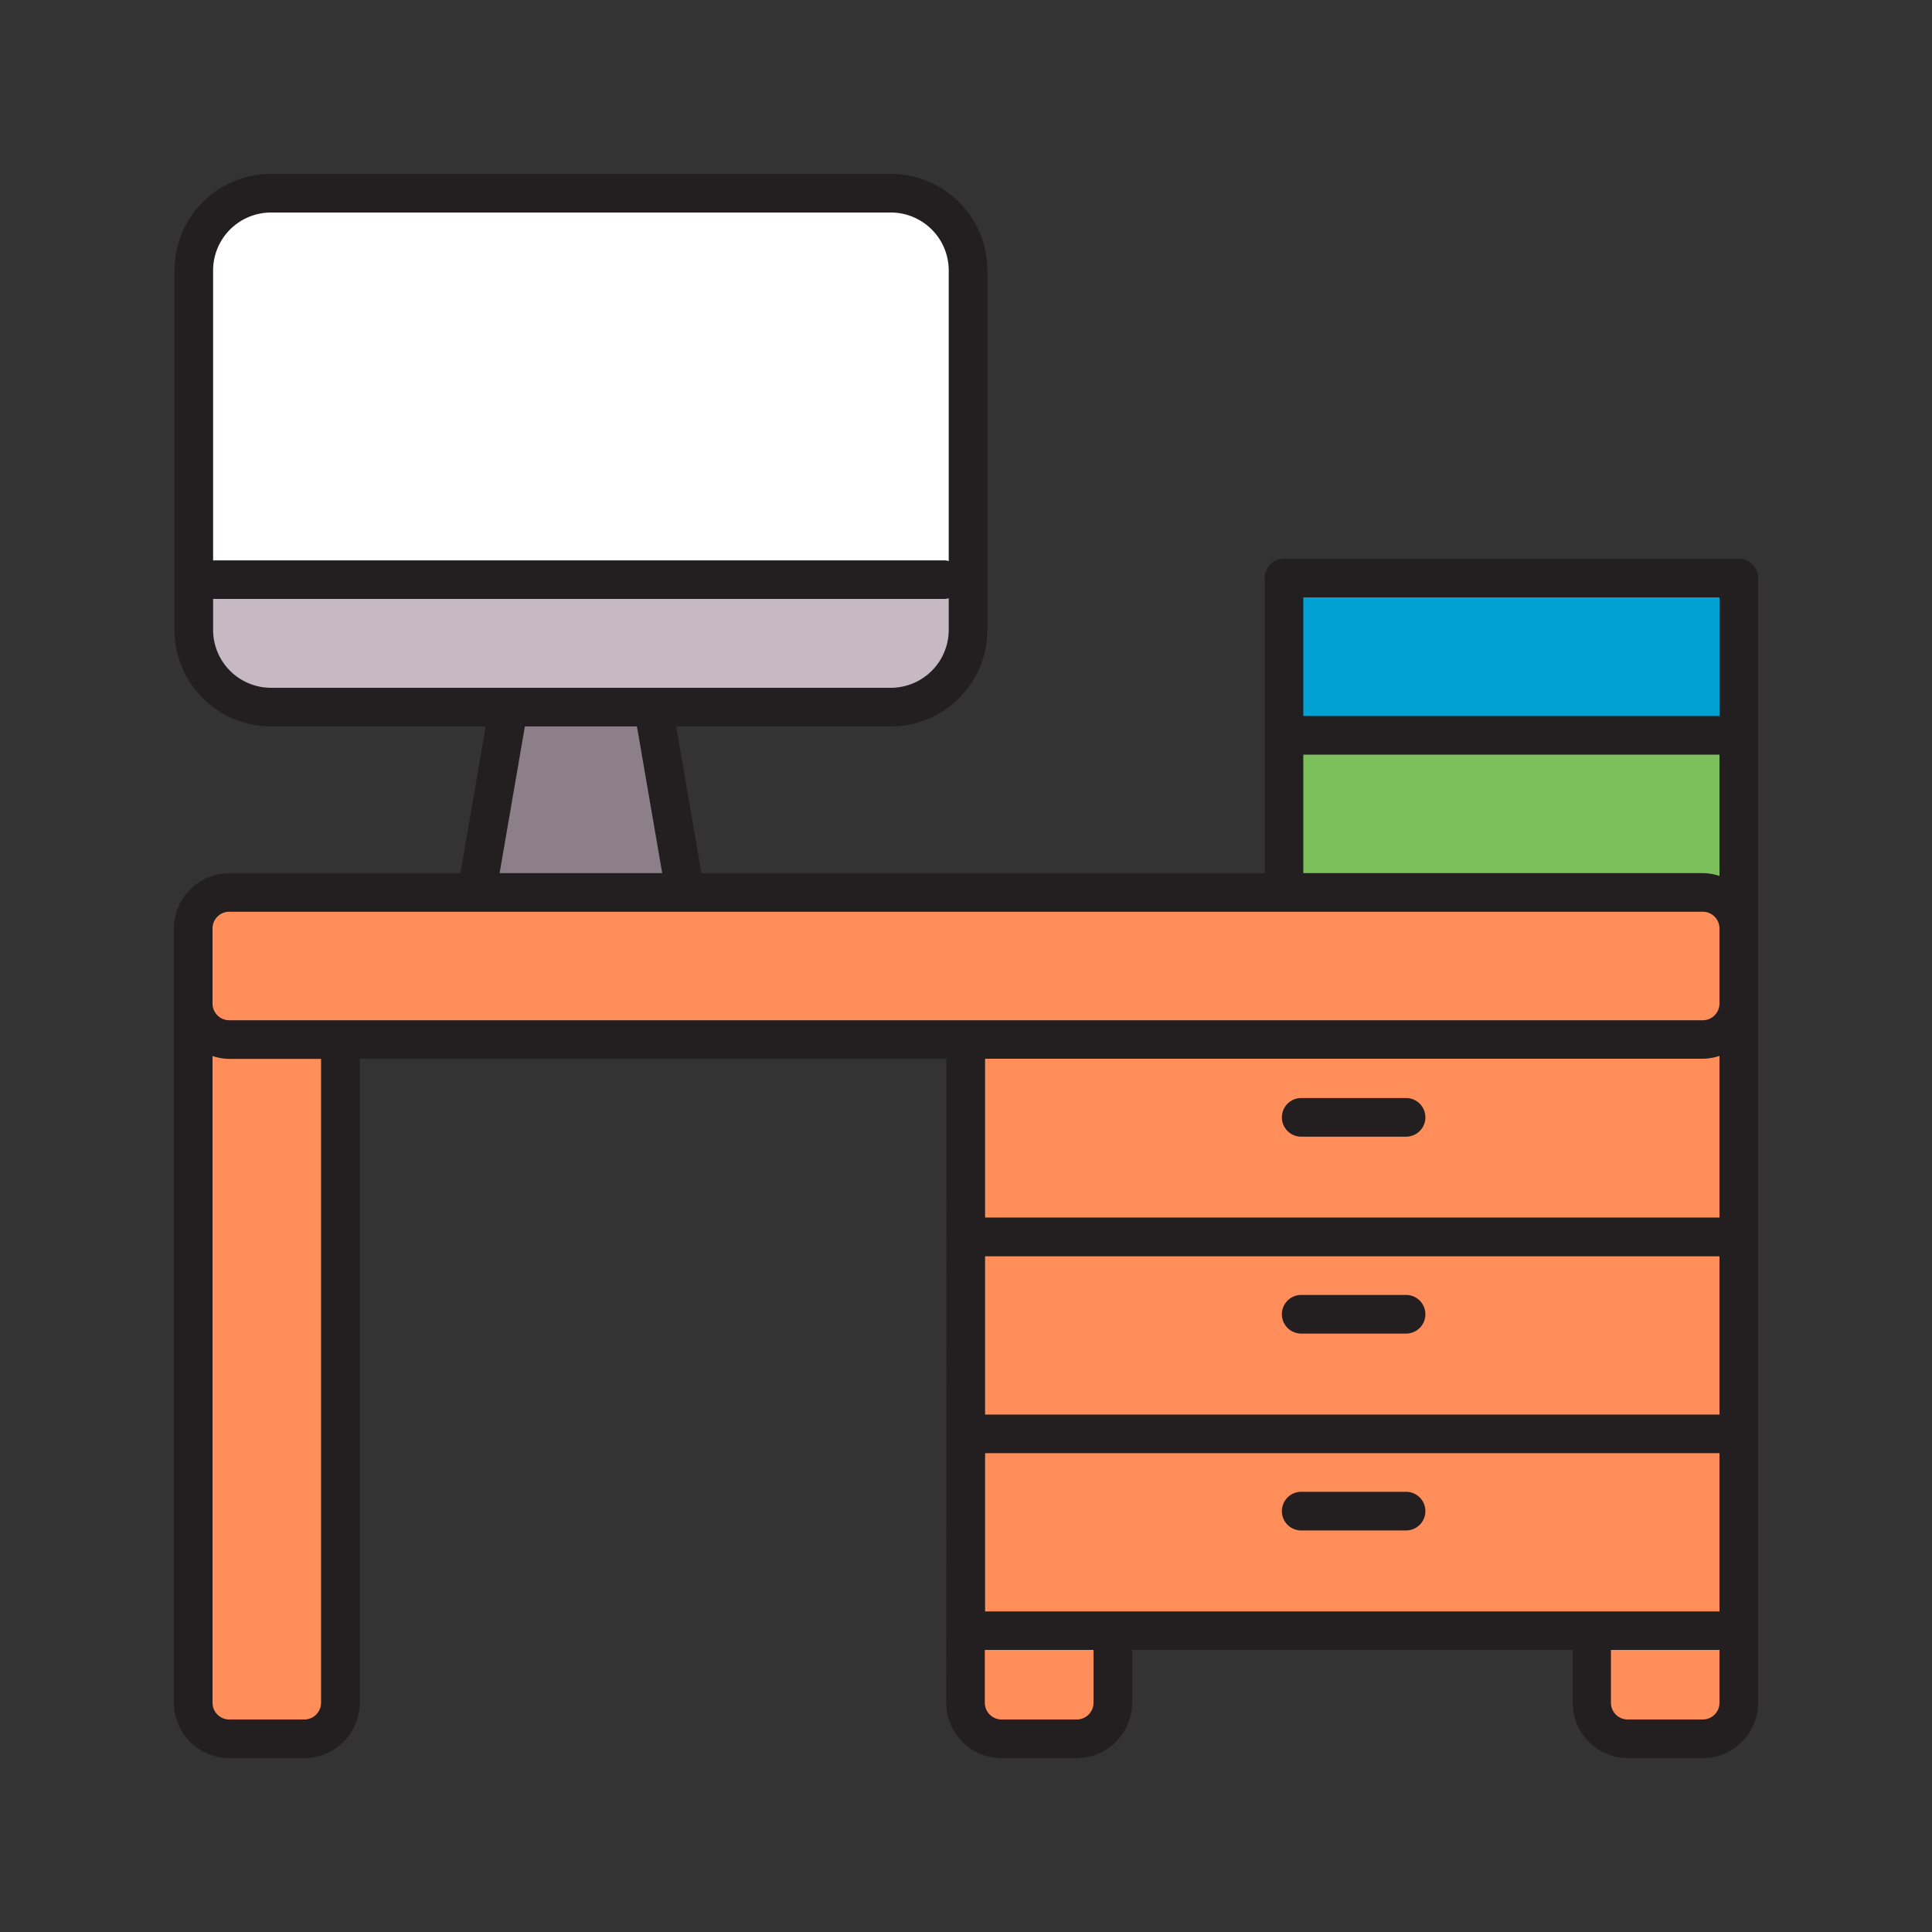
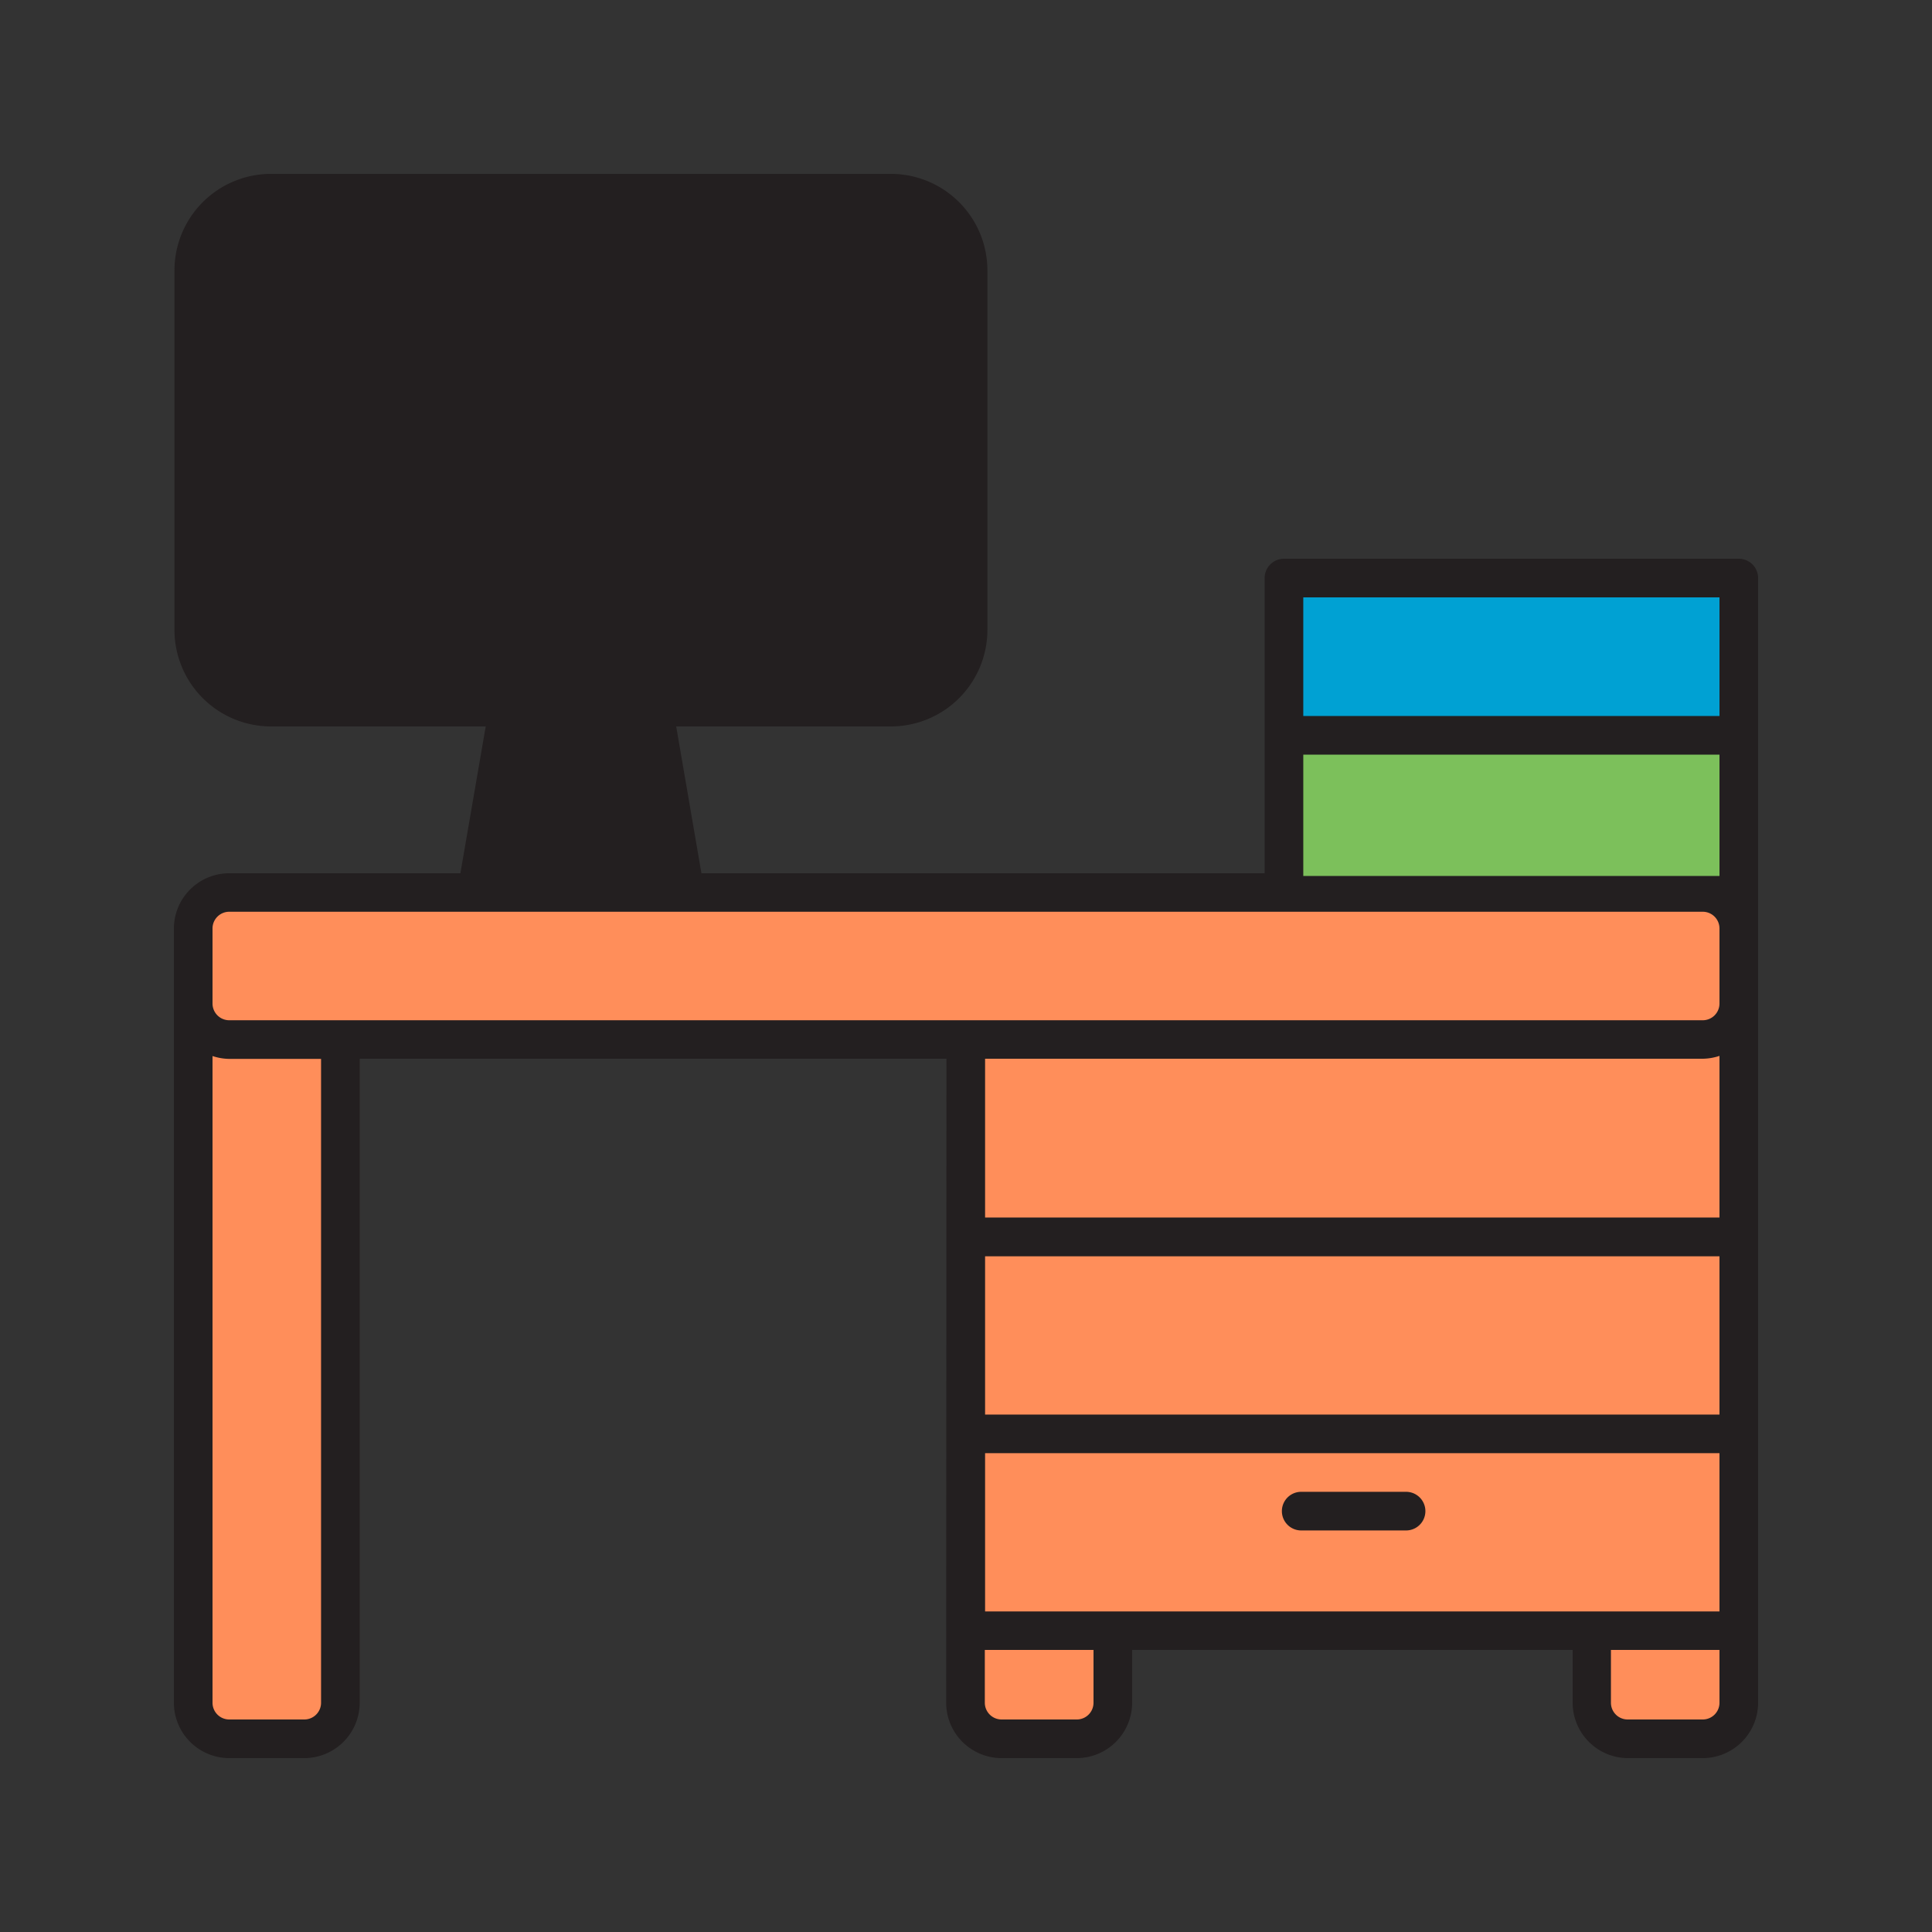
<svg xmlns="http://www.w3.org/2000/svg" width="800px" height="800px" viewBox="0 0 50 50" data-name="Layer 1" id="Layer_1">
  <rect x="0" y="0" width="50" height="50" fill="#333333" stroke="none" />
  <defs>
    <style>.cls-1{fill:#231f20;}.cls-2{fill:#ff8e5a;}.cls-3{fill:#00a1d3;}.cls-4{fill:#7cc05b;}.cls-5{fill:#ffffff;}.cls-6{fill:#c6b9c4;}.cls-7{fill:#8d7f89;}</style>
  </defs>
  <title />
  <path class="cls-1" d="M45,14.46H33.229a.5.5,0,0,0-.5.5V22.6H18.153L17.5,18.8h5.554a2.5,2.5,0,0,0,2.5-2.5V7a2.5,2.5,0,0,0-2.5-2.5H7.015A2.5,2.5,0,0,0,4.515,7v9.3a2.5,2.5,0,0,0,2.5,2.5H12.57l-.655,3.8H5.933A1.434,1.434,0,0,0,4.5,24.028V44.066A1.436,1.436,0,0,0,5.933,45.5H7.876a1.436,1.436,0,0,0,1.433-1.434V27.4H24.494l-.007,16.662A1.436,1.436,0,0,0,25.92,45.5h1.943A1.436,1.436,0,0,0,29.3,44.066V42.7h11.4v1.362A1.436,1.436,0,0,0,42.124,45.5h1.943A1.436,1.436,0,0,0,45.5,44.066V14.96A.5.5,0,0,0,45,14.46Z" />
  <rect class="cls-2" height="4.096" width="19.006" x="25.494" y="37.608" />
  <rect class="cls-2" height="4.096" width="19.006" x="25.494" y="32.513" />
  <path class="cls-2" d="M44.067,27.4a1.415,1.415,0,0,0,.433-.074v4.183H25.494V27.4Z" />
  <path class="cls-2" d="M28.3,44.066a.433.433,0,0,1-.433.434H25.92a.434.434,0,0,1-.433-.434V42.7H28.3Z" />
  <path class="cls-2" d="M44.067,44.5H42.124a.433.433,0,0,1-.433-.434V42.7H44.5v1.362A.433.433,0,0,1,44.067,44.5Z" />
-   <path class="cls-1" d="M33.675,34.513h2.714a.5.5,0,0,0,0-1H33.675a.5.5,0,0,0,0,1Z" />
  <path class="cls-1" d="M36.389,38.608H33.675a.5.5,0,0,0,0,1h2.714a.5.5,0,0,0,0-1Z" />
-   <path class="cls-1" d="M33.675,29.417h2.714a.5.5,0,1,0,0-1H33.675a.5.5,0,0,0,0,1Z" />
  <rect class="cls-3" height="3.07" width="10.771" x="33.729" y="15.46" />
-   <path class="cls-4" d="M33.729,19.53H44.5v3.14a1.415,1.415,0,0,0-.433-.074H33.729Z" />
-   <path class="cls-5" d="M7.015,5.5H23.053a1.5,1.5,0,0,1,1.5,1.5v7.521a.444.444,0,0,0-.088-.018H5.515V7A1.5,1.5,0,0,1,7.015,5.5Z" />
-   <path class="cls-6" d="M5.515,16.3v-.8h18.95a.444.444,0,0,0,.088-.018V16.3a1.5,1.5,0,0,1-1.5,1.5H7.015A1.5,1.5,0,0,1,5.515,16.3Z" />
-   <polygon class="cls-7" points="13.584 18.8 16.484 18.8 17.138 22.596 12.93 22.596 13.584 18.8" />
+   <path class="cls-4" d="M33.729,19.53H44.5v3.14H33.729Z" />
  <path class="cls-2" d="M5.5,24.028a.433.433,0,0,1,.433-.432H33.205c.009,0,.016,0,.024,0s.016,0,.025,0H44.067a.433.433,0,0,1,.433.432v1.944a.433.433,0,0,1-.433.432H5.933a.433.433,0,0,1-.433-.432Z" />
  <path class="cls-2" d="M8.309,44.066a.433.433,0,0,1-.433.434H5.933a.433.433,0,0,1-.433-.434V27.33a1.415,1.415,0,0,0,.433.074H8.309Z" />
</svg>